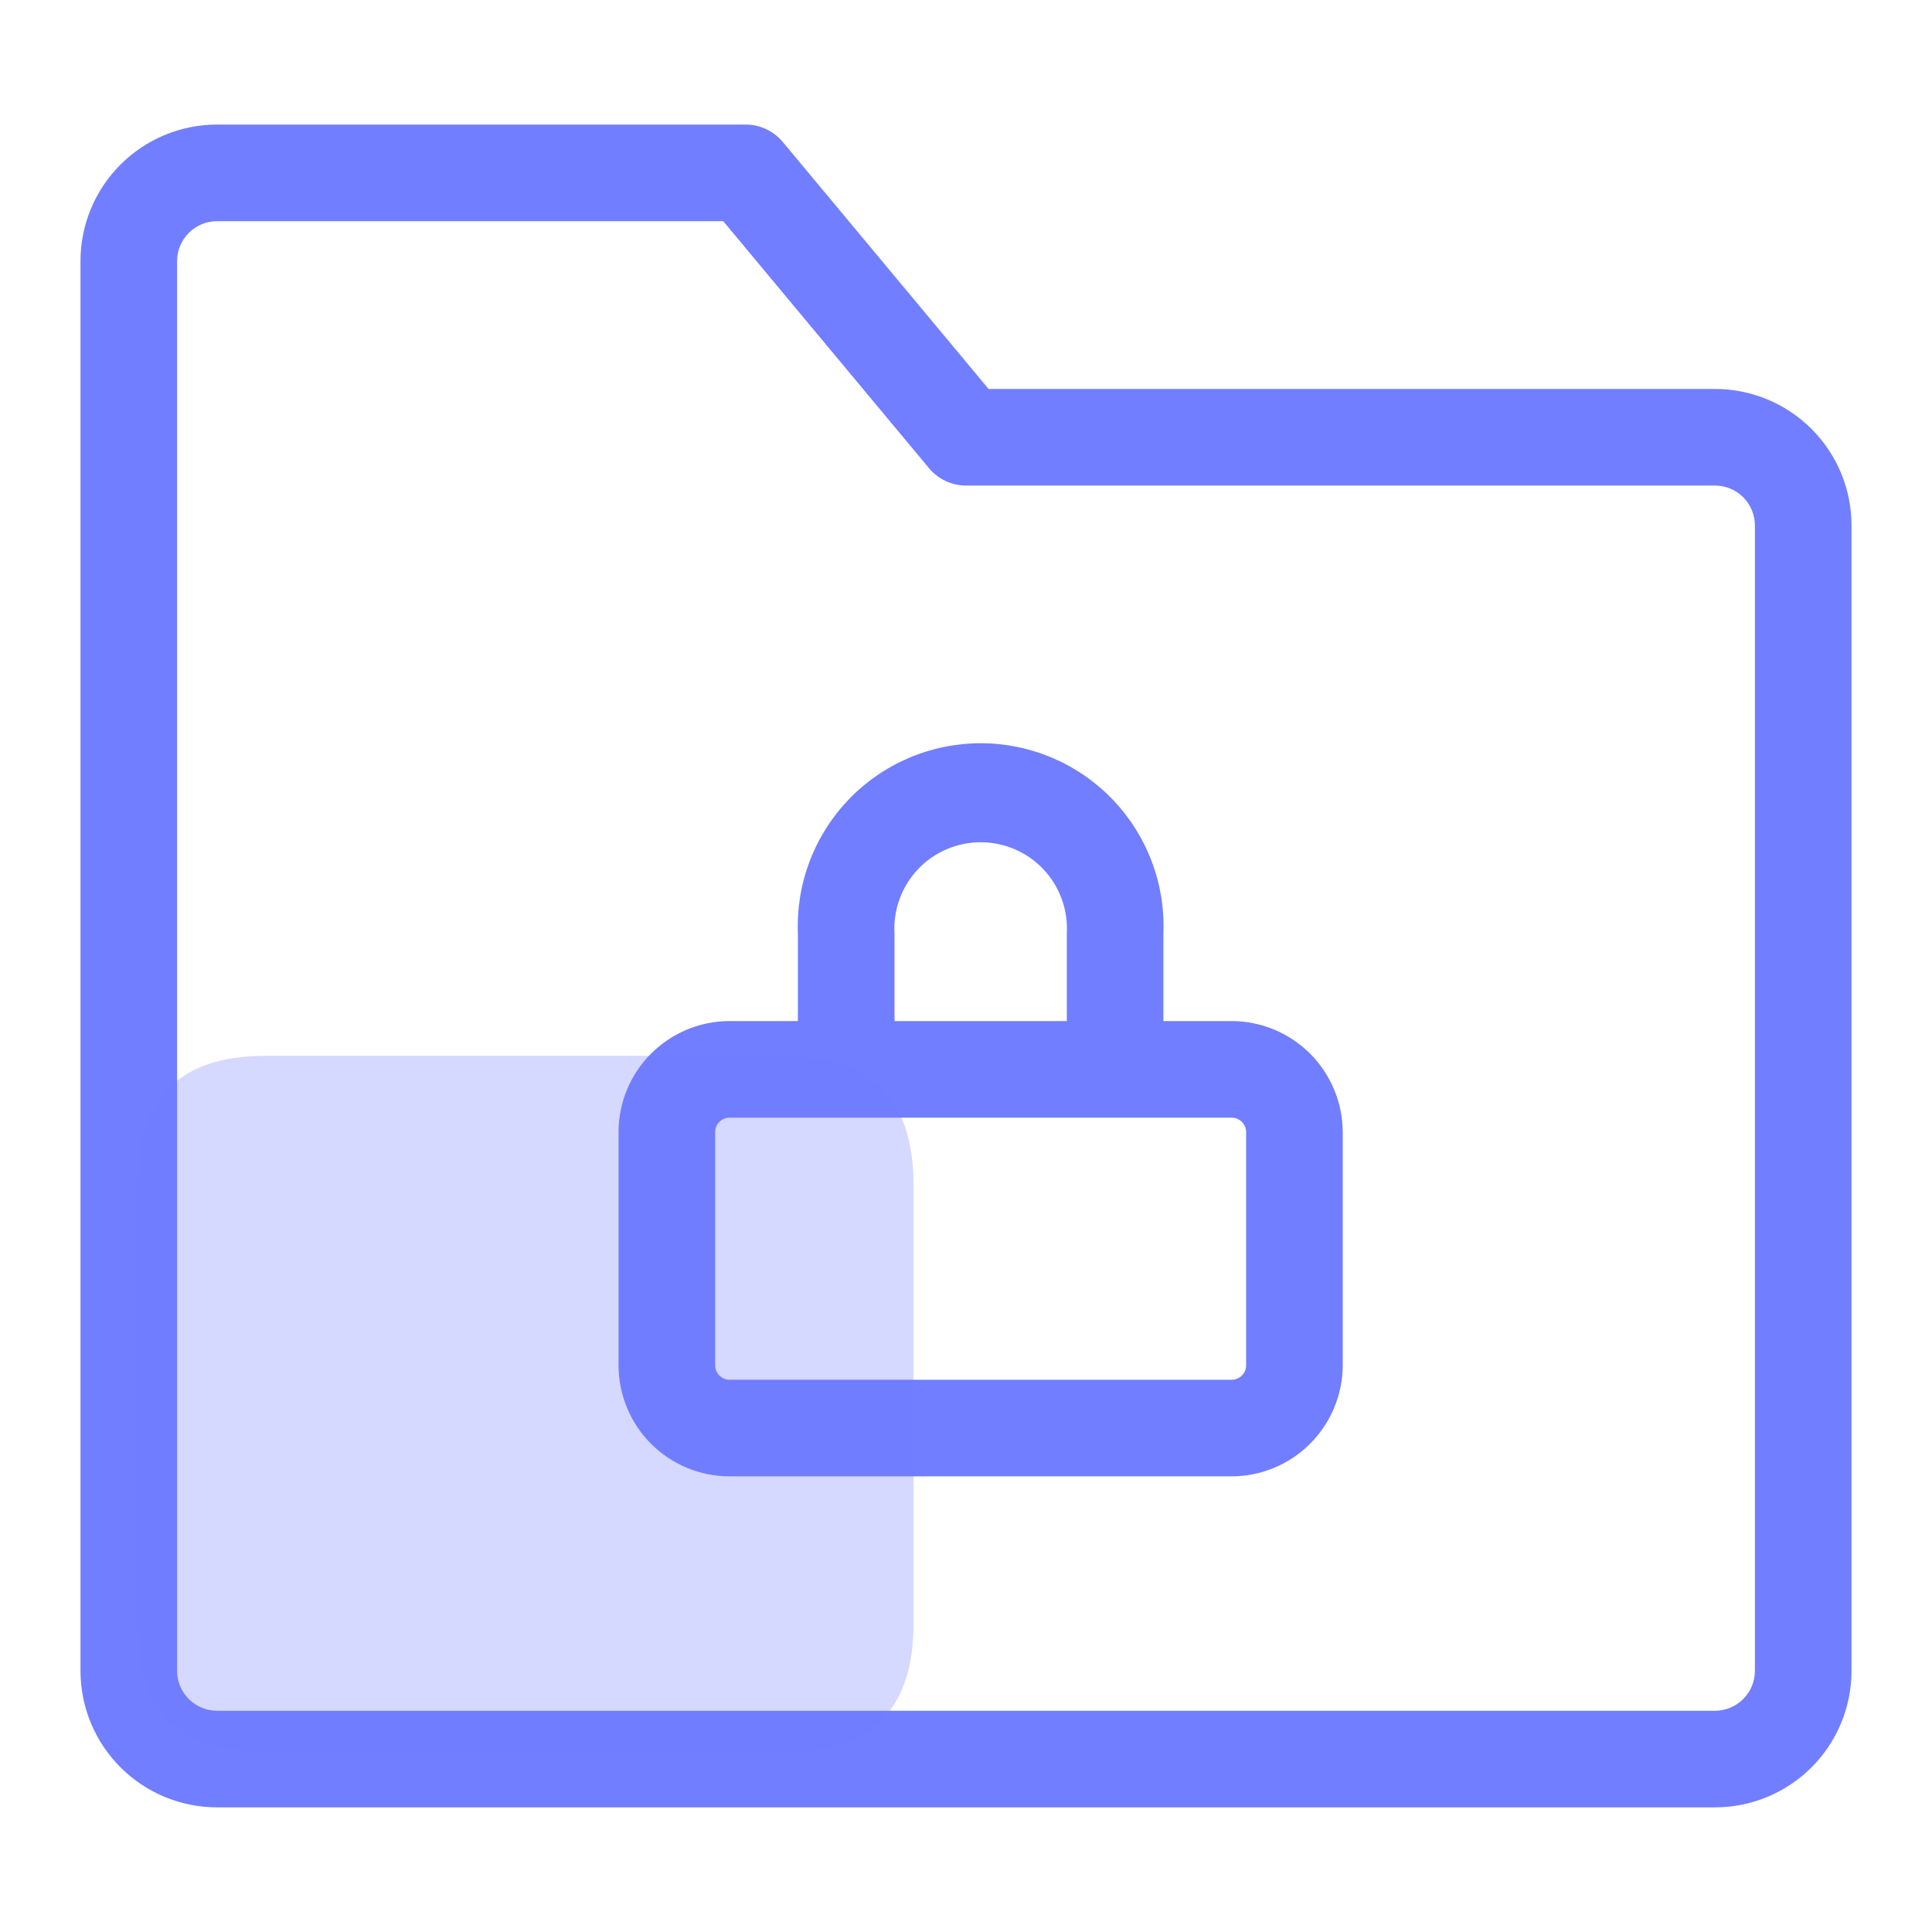
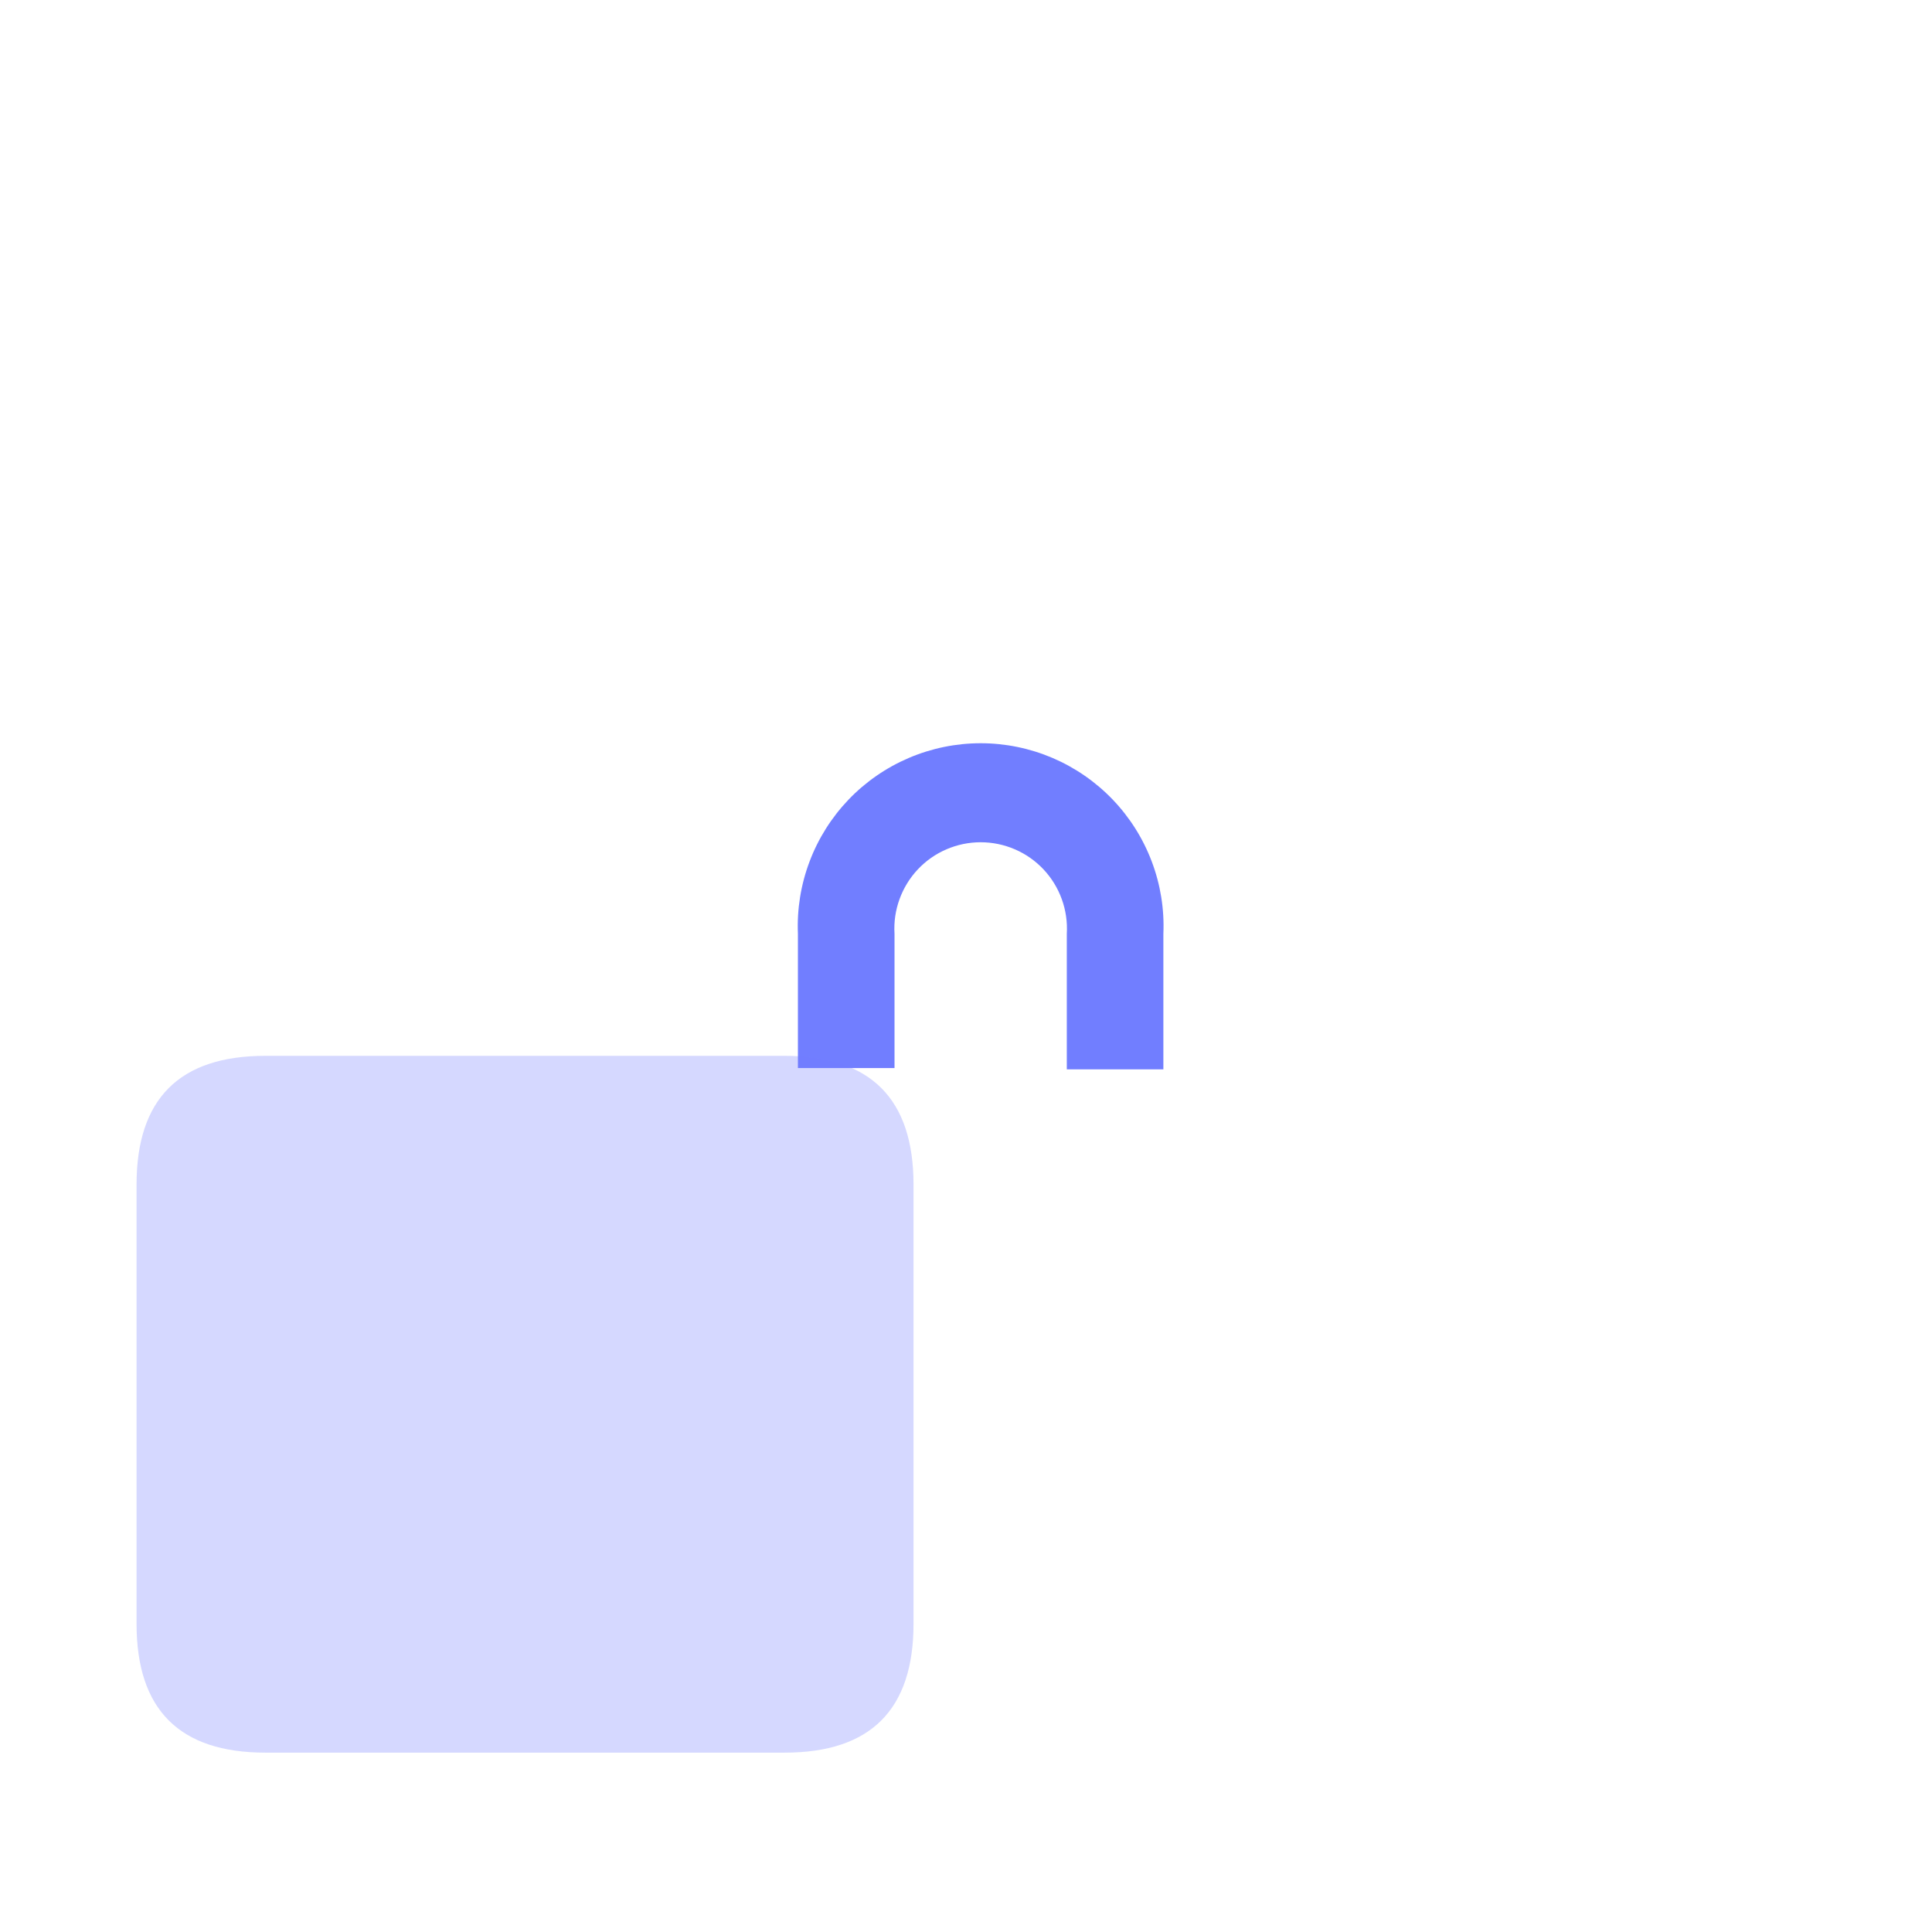
<svg xmlns="http://www.w3.org/2000/svg" width="56" height="56" viewBox="0 0 56 56" fill="none">
-   <path d="M49.709 52.387H6.291C5.241 52.387 4.235 51.97 3.493 51.228C2.75 50.486 2.333 49.48 2.333 48.43V7.569C2.333 6.519 2.75 5.513 3.493 4.77C4.235 4.028 5.241 3.611 6.291 3.611H21.616C21.821 3.612 22.023 3.657 22.209 3.744C22.394 3.831 22.558 3.958 22.689 4.115L28.654 11.274H49.709C50.759 11.274 51.766 11.691 52.508 12.433C53.25 13.175 53.667 14.182 53.667 15.231V48.43C53.667 49.48 53.25 50.486 52.508 51.228C51.766 51.97 50.759 52.387 49.709 52.387ZM6.291 6.411C5.984 6.411 5.69 6.533 5.472 6.75C5.255 6.967 5.133 7.262 5.133 7.569V48.43C5.133 48.737 5.255 49.031 5.472 49.248C5.69 49.465 5.984 49.587 6.291 49.587H49.709C50.016 49.587 50.311 49.465 50.528 49.248C50.745 49.031 50.867 48.737 50.867 48.43V15.231C50.867 14.924 50.745 14.63 50.528 14.413C50.311 14.196 50.016 14.074 49.709 14.074H28C27.795 14.074 27.593 14.028 27.407 13.941C27.222 13.854 27.058 13.727 26.927 13.57L20.963 6.411H6.291Z" fill="#717EFF" />
-   <path d="M35.7 42.793H21.14C20.288 42.791 19.471 42.45 18.869 41.847C18.267 41.243 17.929 40.425 17.929 39.573V32.816C17.929 31.963 18.267 31.146 18.869 30.542C19.471 29.939 20.288 29.598 21.14 29.596H35.7C36.553 29.598 37.371 29.938 37.974 30.541C38.577 31.145 38.917 31.962 38.92 32.816V39.573C38.917 40.426 38.577 41.244 37.974 41.847C37.371 42.45 36.553 42.791 35.7 42.793ZM21.14 32.396C21.03 32.398 20.926 32.444 20.849 32.522C20.772 32.6 20.729 32.706 20.729 32.816V39.573C20.729 39.683 20.772 39.788 20.849 39.867C20.926 39.945 21.03 39.991 21.14 39.993H35.7C35.811 39.993 35.918 39.949 35.997 39.87C36.076 39.791 36.12 39.684 36.12 39.573V32.816C36.12 32.704 36.076 32.597 35.997 32.519C35.918 32.44 35.811 32.396 35.7 32.396H21.14Z" fill="#717EFF" />
  <path d="M33.721 30.996H30.922V27.067C30.942 26.726 30.893 26.385 30.777 26.064C30.661 25.743 30.481 25.449 30.247 25.2C30.013 24.951 29.731 24.753 29.417 24.618C29.104 24.483 28.766 24.413 28.425 24.413C28.084 24.413 27.746 24.483 27.433 24.618C27.119 24.753 26.837 24.951 26.603 25.2C26.369 25.449 26.189 25.743 26.073 26.064C25.956 26.385 25.907 26.726 25.928 27.067V30.959H23.128V27.067C23.098 26.352 23.213 25.64 23.466 24.971C23.718 24.302 24.104 23.691 24.598 23.175C25.093 22.659 25.687 22.249 26.345 21.968C27.002 21.688 27.71 21.543 28.425 21.543C29.14 21.543 29.847 21.688 30.505 21.968C31.162 22.249 31.756 22.659 32.251 23.175C32.746 23.691 33.131 24.302 33.384 24.971C33.637 25.64 33.752 26.352 33.721 27.067V30.996Z" fill="#717EFF" />
  <path opacity="0.3" d="M26.479 34.337V47.068C26.479 49.556 25.234 50.801 22.745 50.801H7.691C5.202 50.801 3.958 49.556 3.958 47.068V34.337C3.958 31.848 5.202 30.604 7.691 30.604H22.745C25.234 30.604 26.479 31.848 26.479 34.337Z" fill="#717EFF" />
</svg>